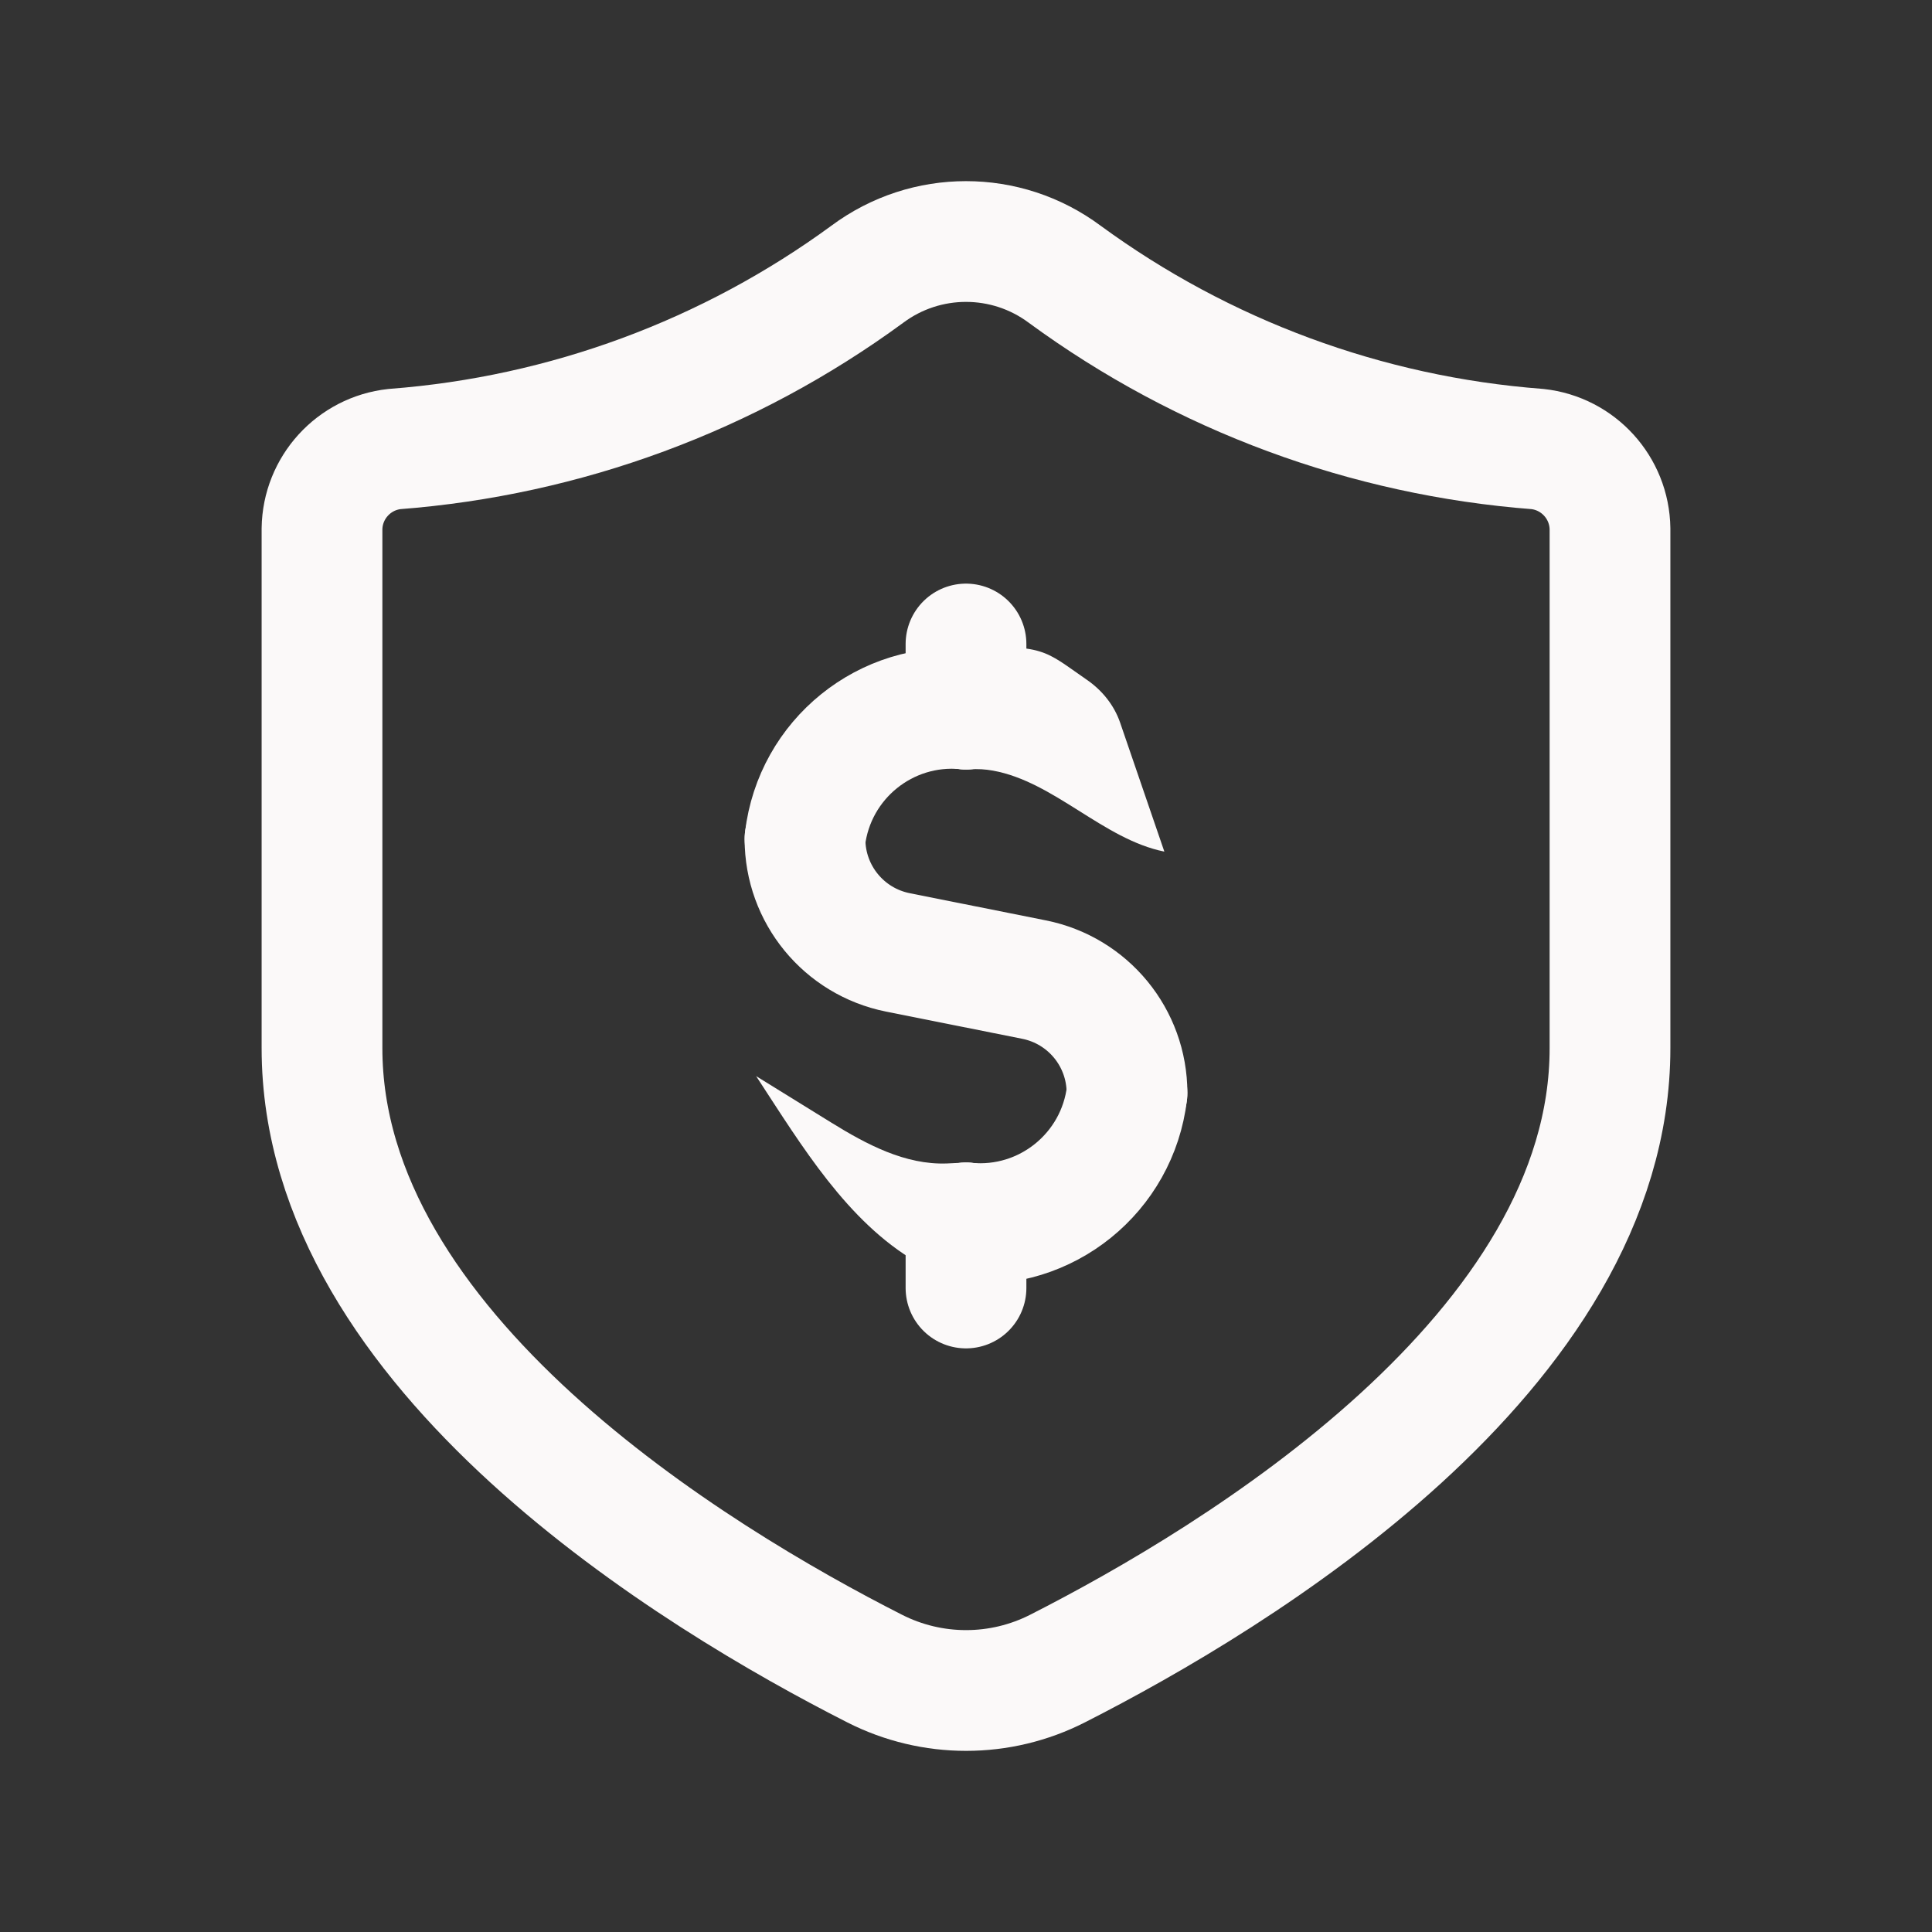
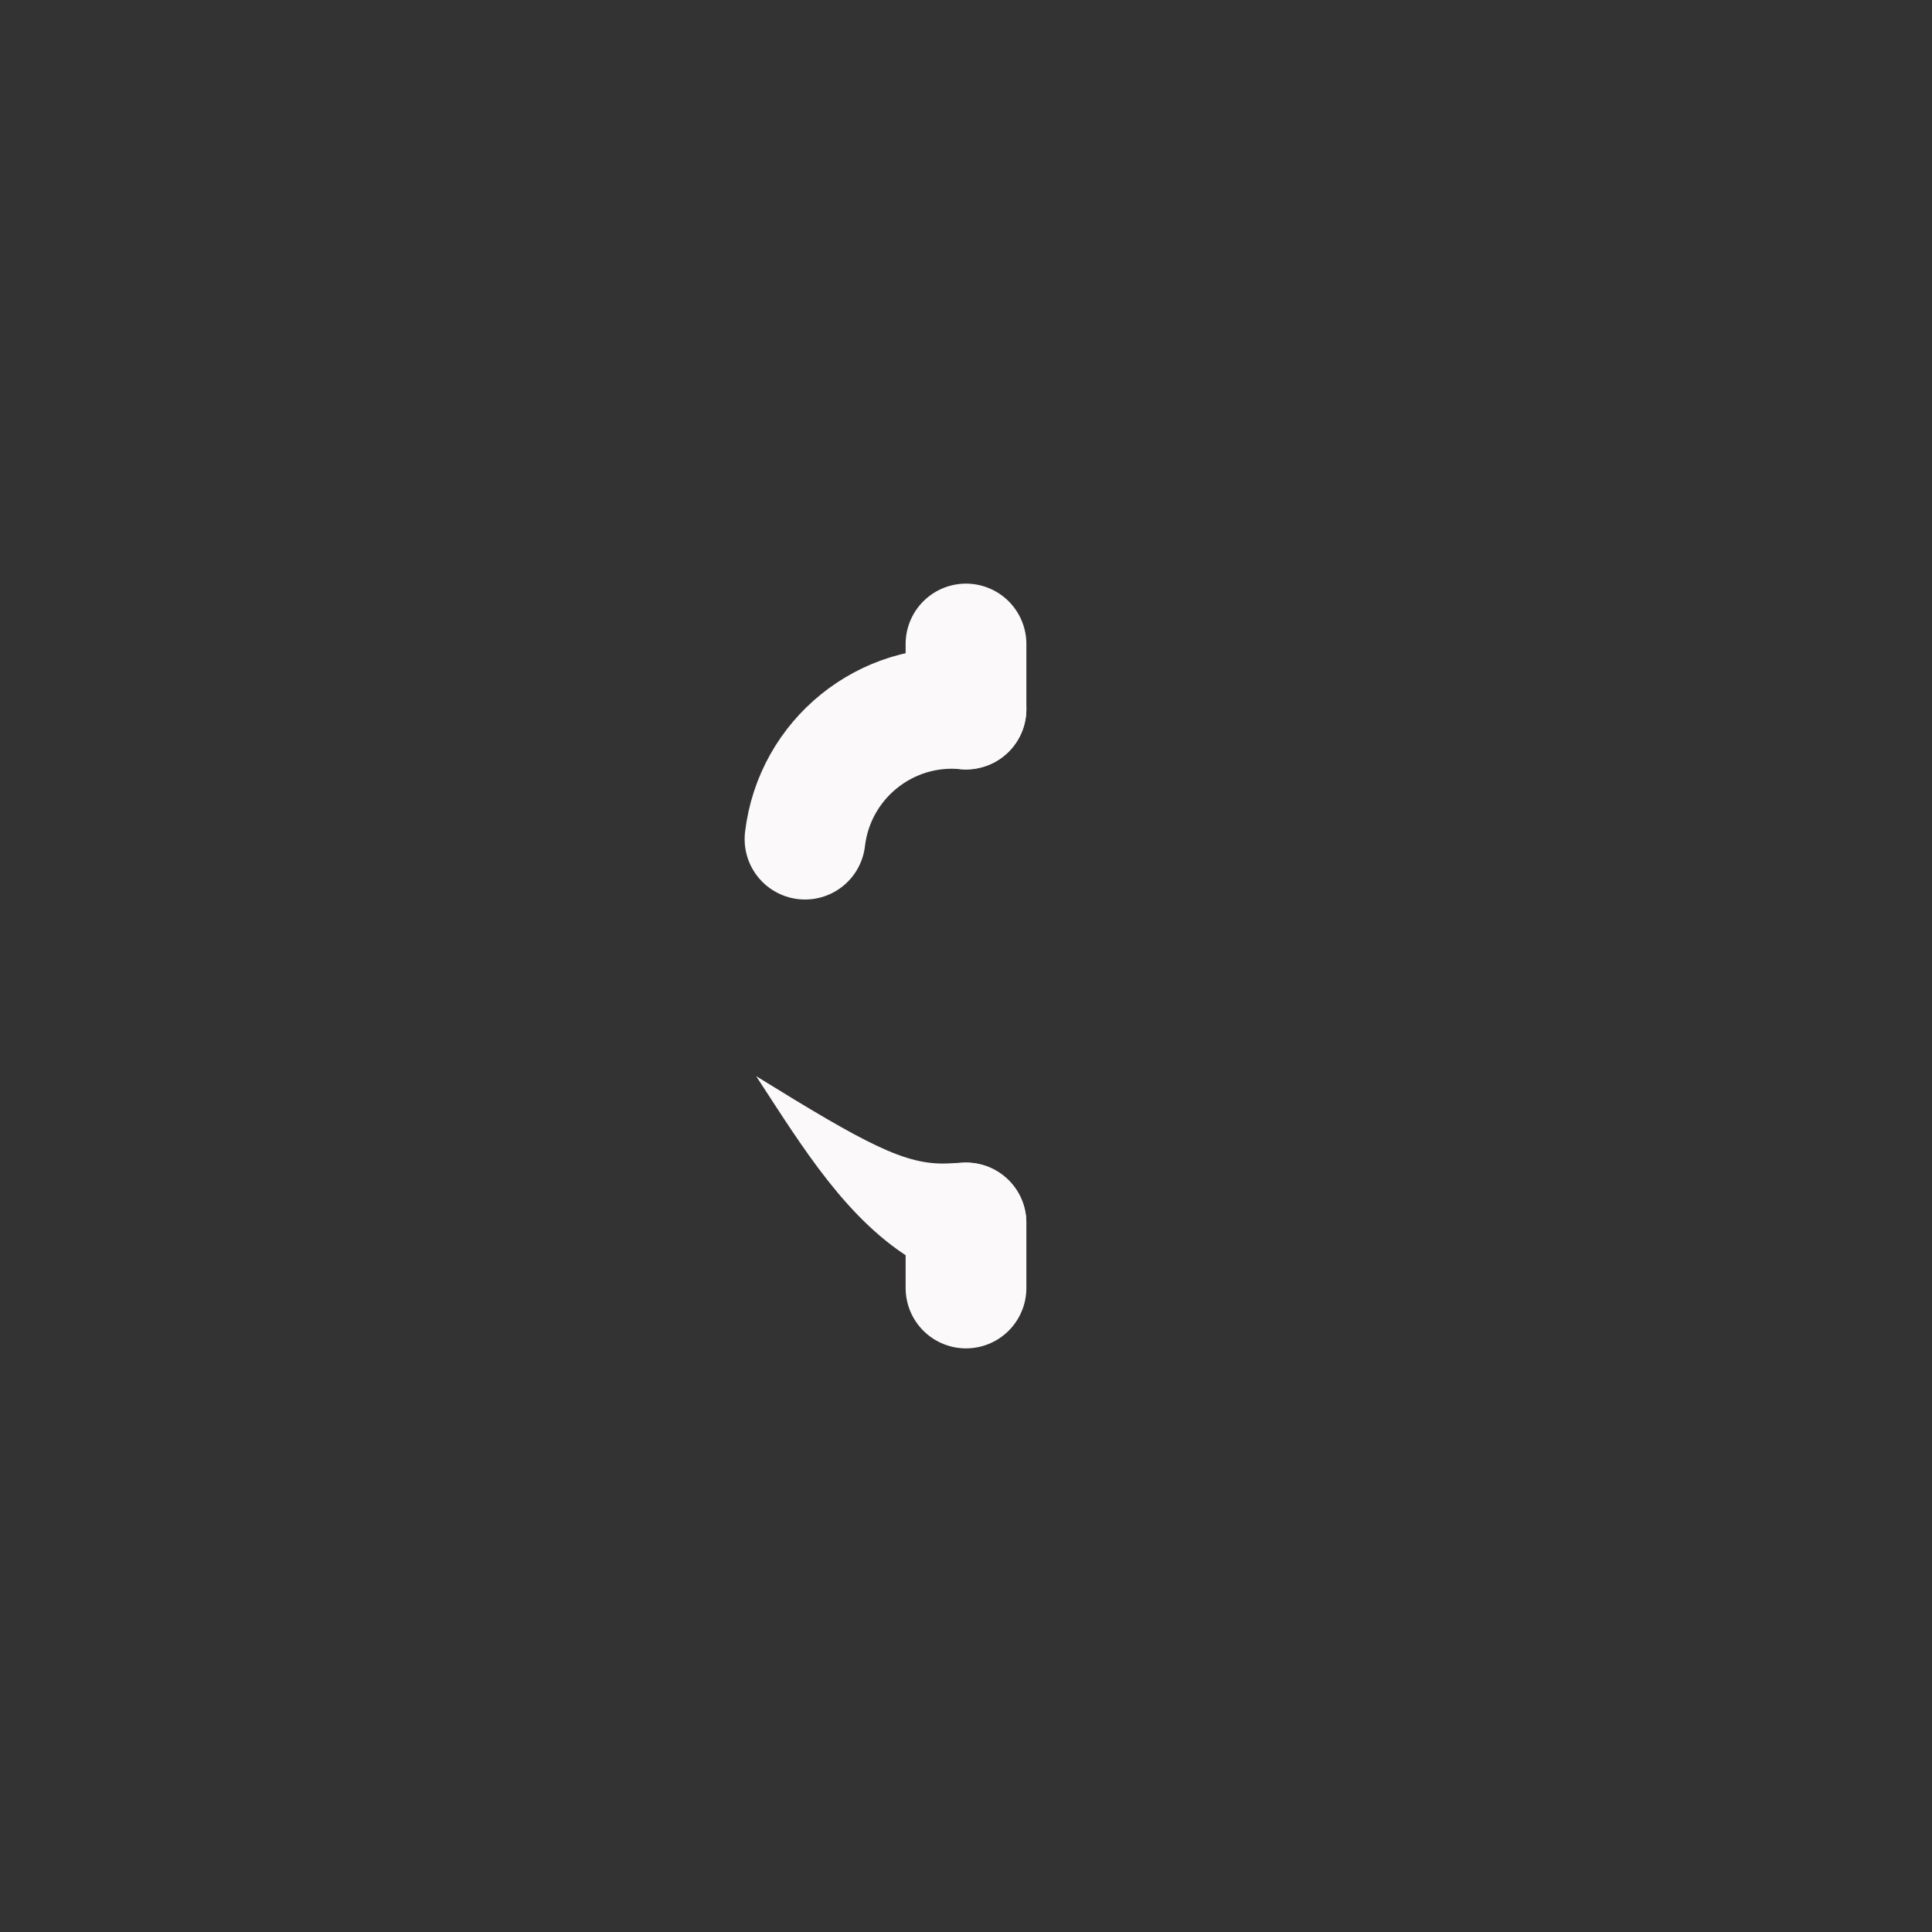
<svg xmlns="http://www.w3.org/2000/svg" width="24" height="24" viewBox="0 0 24 24" fill="none">
  <rect x="0" y="0" width="24" height="24" fill="#333333" stroke="none" />
  <path d="M12 8V8.808" stroke="#FBF9F9" stroke-width="1.5" stroke-linecap="round" stroke-linejoin="round" />
  <path d="M10 10.424C10.117 9.431 11.005 8.713 12 8.808" stroke="#FBF9F9" stroke-width="1.5" stroke-linecap="round" stroke-linejoin="round" />
  <path d="M12 16V15.192" stroke="#FBF9F9" stroke-width="1.5" stroke-linecap="round" stroke-linejoin="round" />
-   <path d="M14 13.576C13.883 14.569 12.995 15.287 12 15.192" stroke="#FBF9F9" stroke-width="1.5" stroke-linecap="round" stroke-linejoin="round" />
-   <path fill-rule="evenodd" clip-rule="evenodd" d="M11.953 8.06C12.975 7.995 12.974 8.082 13.499 8.443C13.69 8.574 13.84 8.759 13.915 8.978L14.464 10.579C13.707 10.427 13.095 9.71 12.335 9.573C12.242 9.556 12.145 9.55 12.047 9.557C11.633 9.582 11.277 9.268 11.252 8.855C11.226 8.442 11.54 8.085 11.953 8.06Z" fill="#FBF9F9" />
-   <path fill-rule="evenodd" clip-rule="evenodd" d="M12.047 15.941C11.94 15.92 11.831 15.887 11.719 15.841C10.783 15.46 10.174 14.567 9.622 13.72L9.393 13.368L10.326 13.945C10.766 14.217 11.245 14.472 11.762 14.453C11.819 14.451 11.882 14.448 11.953 14.444C12.367 14.418 12.723 14.732 12.748 15.145C12.774 15.559 12.46 15.915 12.047 15.941Z" fill="#FBF9F9" />
-   <path d="M10 10.424V10.424C10 11.108 10.483 11.697 11.154 11.831L12.846 12.169C13.517 12.303 14 12.892 14 13.576V13.576" stroke="#FBF9F9" stroke-width="1.5" stroke-linecap="round" stroke-linejoin="round" />
-   <path fill-rule="evenodd" clip-rule="evenodd" d="M20 13.021V6.569C19.993 6.059 19.606 5.633 19.098 5.578C16.976 5.416 14.942 4.664 13.225 3.406C12.498 2.865 11.502 2.865 10.775 3.406C9.058 4.664 7.024 5.416 4.902 5.578C4.394 5.633 4.007 6.059 4 6.569V13.021C4 16.792 8.65 19.603 10.864 20.727C11.579 21.091 12.425 21.091 13.14 20.726C15.355 19.6 20 16.796 20 13.021Z" stroke="#FBF9F9" stroke-width="1.5" stroke-linecap="round" stroke-linejoin="round" />
+   <path fill-rule="evenodd" clip-rule="evenodd" d="M12.047 15.941C11.94 15.92 11.831 15.887 11.719 15.841C10.783 15.46 10.174 14.567 9.622 13.72L9.393 13.368C10.766 14.217 11.245 14.472 11.762 14.453C11.819 14.451 11.882 14.448 11.953 14.444C12.367 14.418 12.723 14.732 12.748 15.145C12.774 15.559 12.46 15.915 12.047 15.941Z" fill="#FBF9F9" />
</svg>